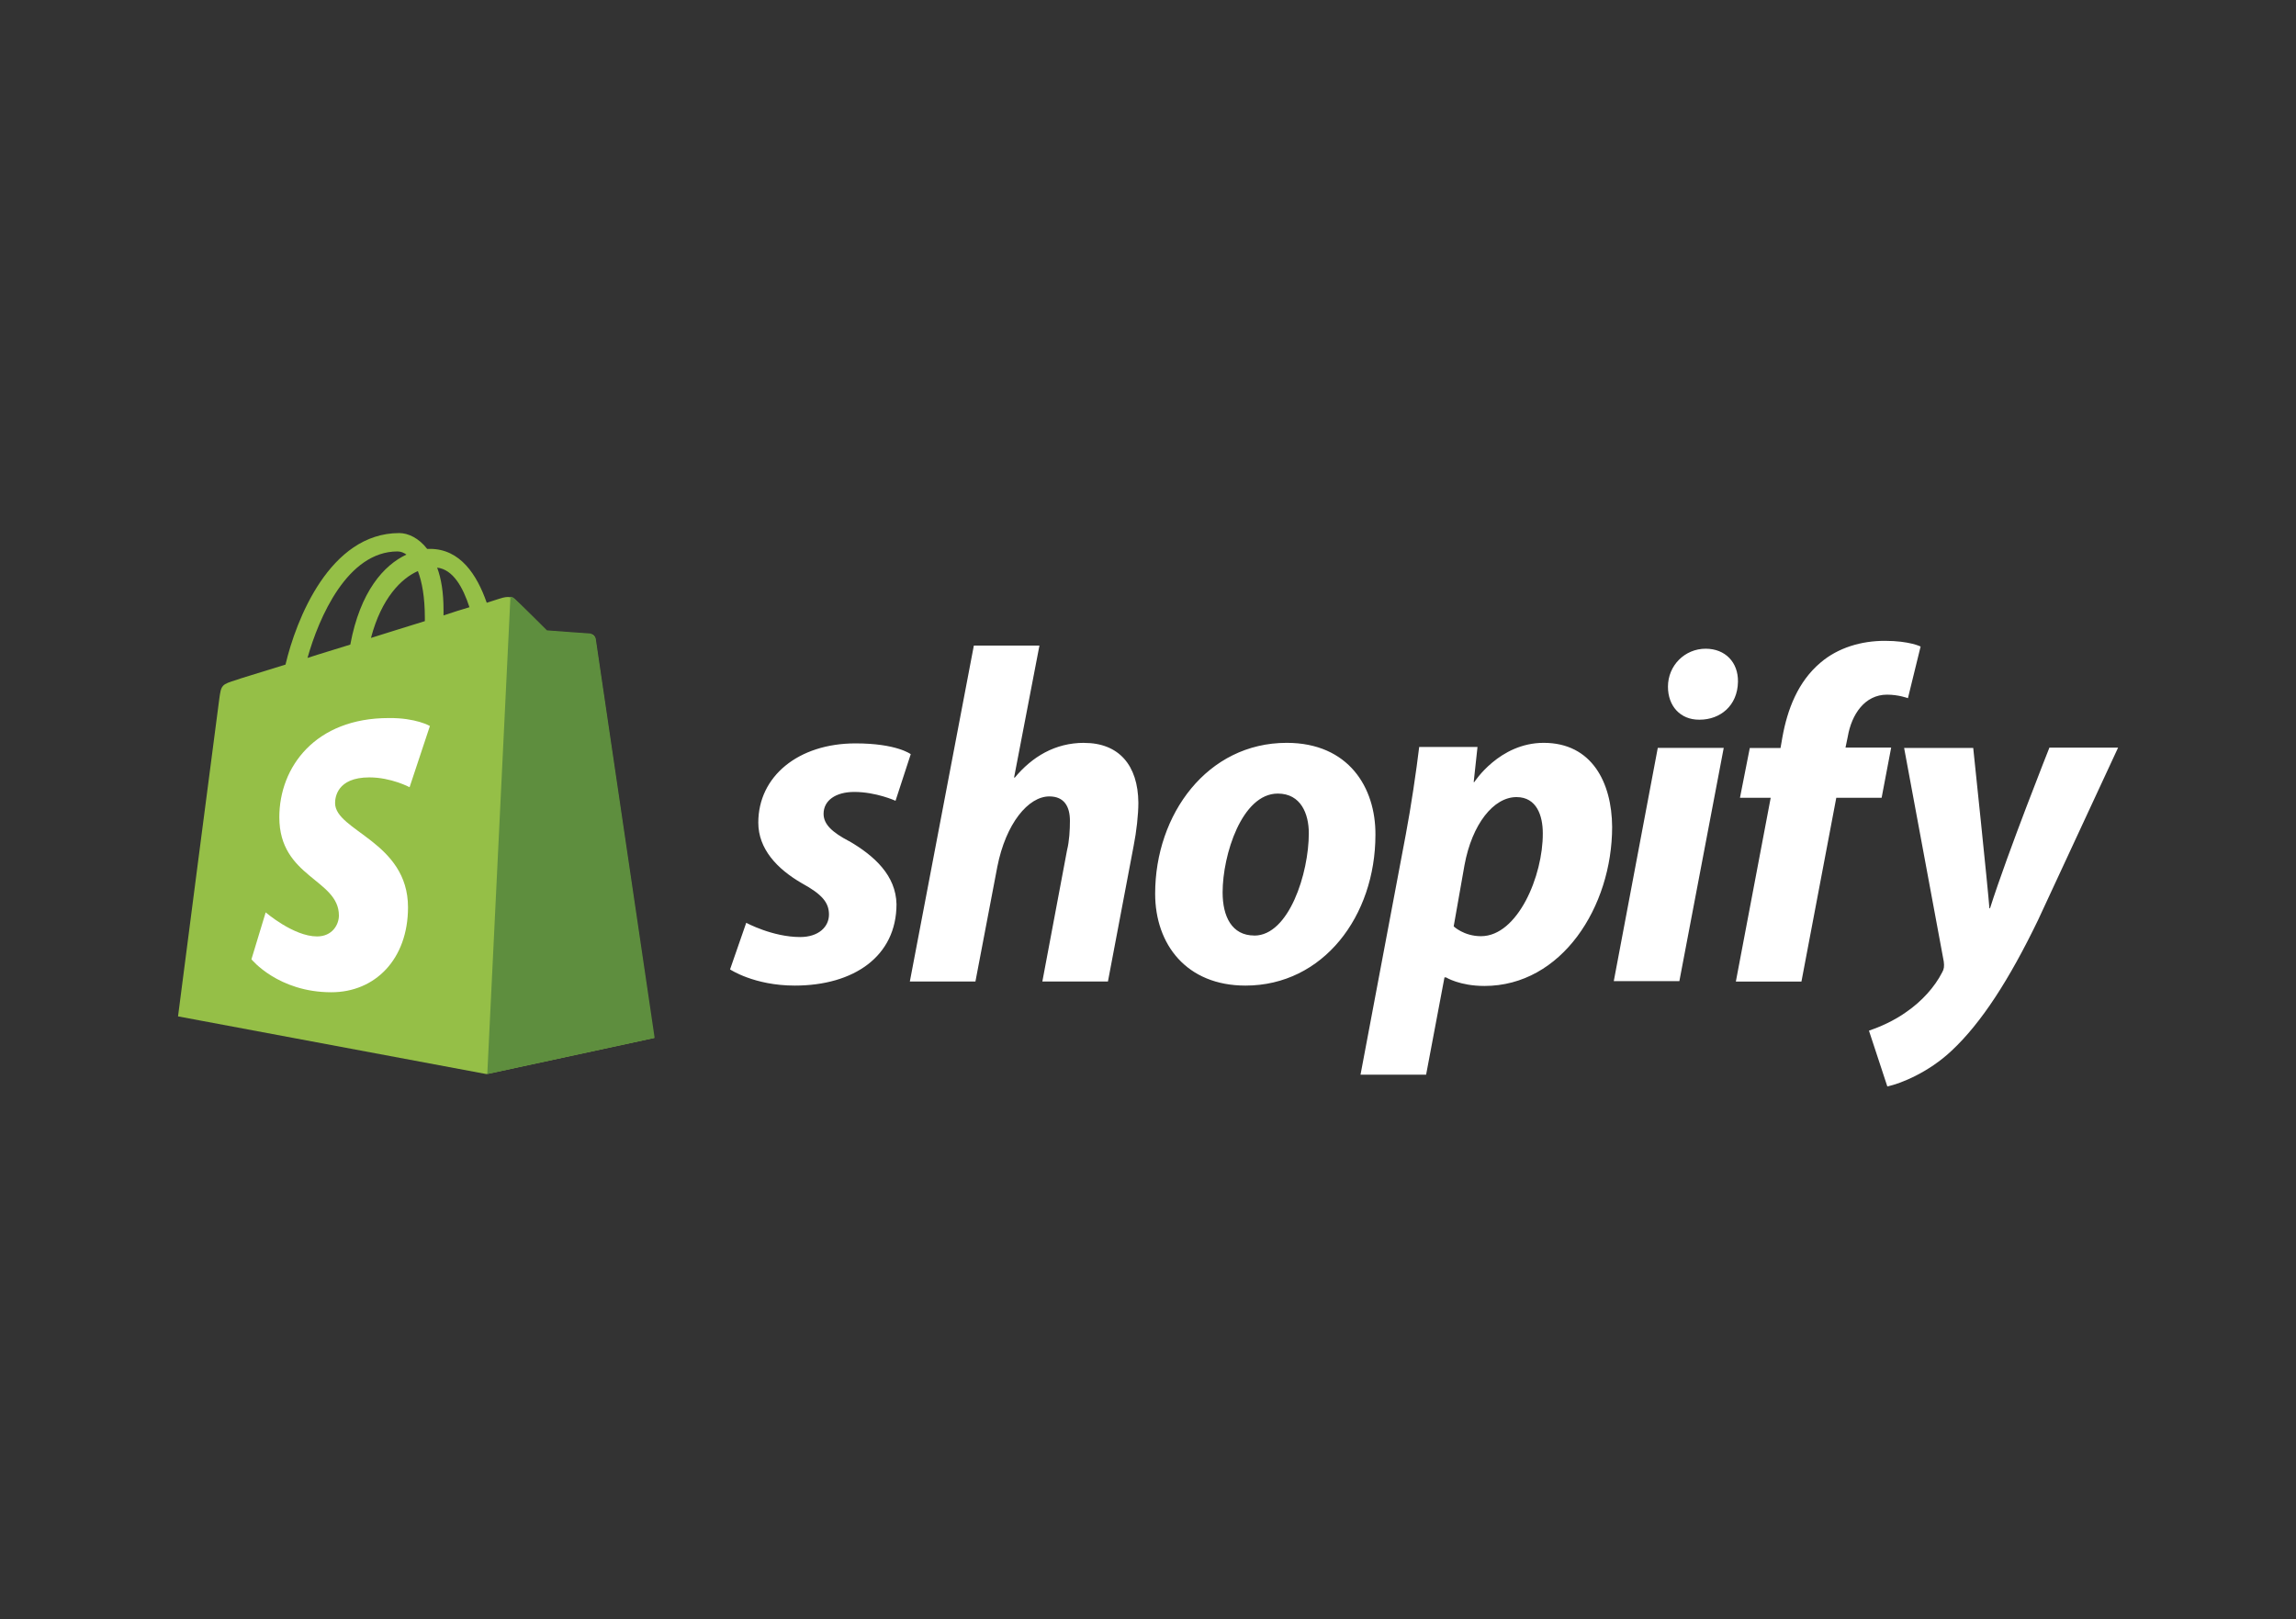
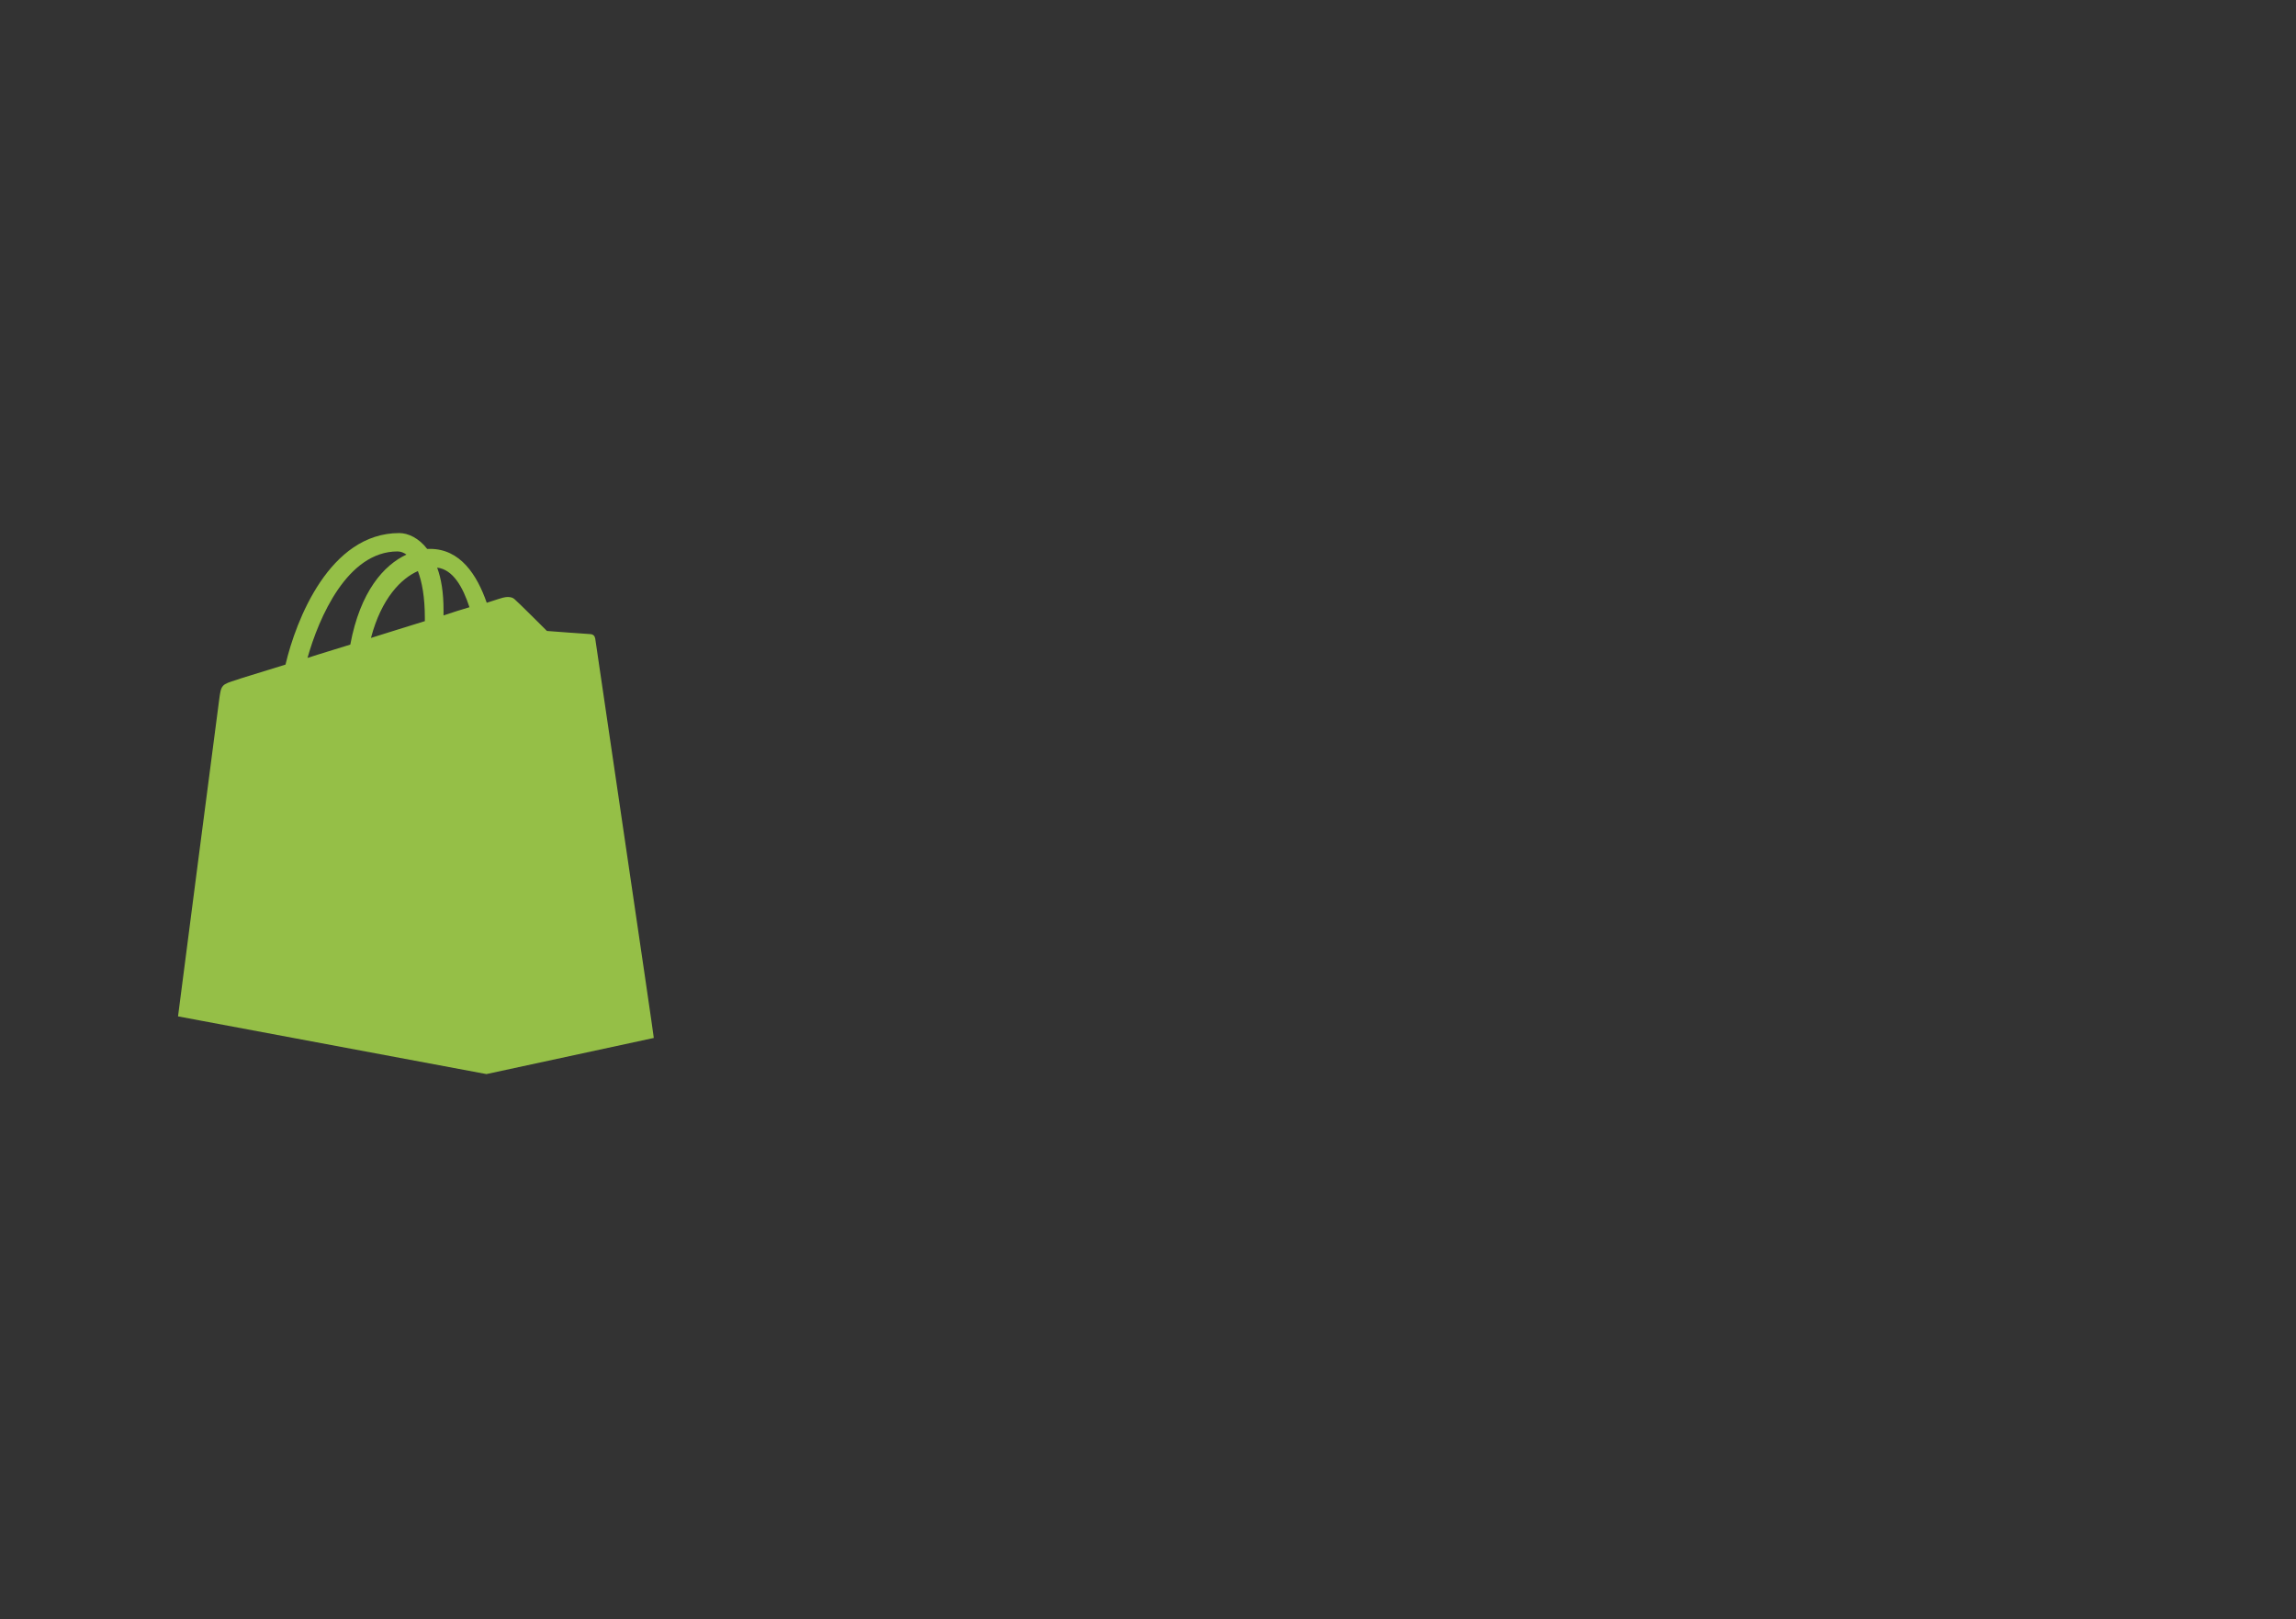
<svg xmlns="http://www.w3.org/2000/svg" id="Layer_2" data-name="Layer 2" width="378.78" height="267.19" viewBox="0 0 378.78 267.19">
  <rect x="0" y="0" width="378.78" height="267.19" fill="#333333" stroke="none" />
  <defs>
    <style>
      .cls-1 {
        fill: #fff;
      }

      .cls-2 {
        fill: none;
      }

      .cls-3 {
        fill: #5e8e3e;
      }

      .cls-4 {
        fill: #95bf47;
      }
    </style>
  </defs>
  <g id="Shopify">
    <g>
      <path class="cls-4" d="M98.17,105.3c-.05-.47-.47-.68-.78-.68s-7.16-.52-7.16-.52c0,0-4.76-4.76-5.33-5.23-.52-.52-1.52-.37-1.93-.26-.05,0-1.05.31-2.67.84-1.62-4.65-4.39-8.89-9.36-8.89h-.47c-1.36-1.78-3.14-2.61-4.6-2.61-11.5,0-17.05,14.38-18.77,21.7-4.5,1.41-7.69,2.35-8.05,2.51-2.51.78-2.56.84-2.88,3.19-.26,1.78-6.8,52.34-6.8,52.34l50.88,9.52,27.61-5.96c.05-.1-9.62-65.47-9.67-65.94ZM77.46,100.18c-1.25.37-2.77.84-4.29,1.36v-.94c0-2.82-.37-5.12-1.05-6.95,2.61.31,4.24,3.19,5.33,6.54h0ZM68.94,94.22c.68,1.78,1.15,4.29,1.15,7.74v.52c-2.82.89-5.8,1.78-8.89,2.77,1.73-6.59,5.02-9.83,7.74-11.03h0ZM65.59,90.98c.52,0,1.05.21,1.46.52-3.71,1.73-7.63,6.07-9.26,14.85-2.46.78-4.81,1.46-7.06,2.2,1.88-6.69,6.59-17.57,14.85-17.57Z" />
-       <path class="cls-3" d="M97.38,104.52c-.31,0-7.16-.52-7.16-.52,0,0-4.76-4.76-5.33-5.23-.21-.21-.47-.31-.68-.31l-3.82,78.75,27.61-5.96s-9.67-65.47-9.73-65.94c-.21-.47-.58-.68-.89-.78Z" />
-       <path class="cls-1" d="M70.92,119.79l-3.35,10.09s-3.03-1.62-6.64-1.62c-5.39,0-5.65,3.4-5.65,4.24,0,4.6,12.03,6.38,12.03,17.2,0,8.52-5.39,14.01-12.65,14.01-8.78,0-13.18-5.44-13.18-5.44l2.35-7.74s4.6,3.97,8.47,3.97c2.56,0,3.61-1.99,3.61-3.45,0-6.01-9.83-6.27-9.83-16.21,0-8.31,5.96-16.37,18.04-16.37,4.5-.05,6.8,1.31,6.8,1.31Z" />
-       <path class="cls-1" d="M140.05,138.77c-2.77-1.46-4.18-2.77-4.18-4.5,0-2.2,1.99-3.61,5.07-3.61,3.61,0,6.8,1.46,6.8,1.46l2.51-7.69s-2.3-1.78-9.1-1.78c-9.46,0-16.05,5.44-16.05,13.07,0,4.34,3.09,7.63,7.16,9.99,3.35,1.83,4.5,3.19,4.5,5.18s-1.67,3.71-4.76,3.71c-4.55,0-8.89-2.35-8.89-2.35l-2.67,7.69s3.97,2.67,10.67,2.67c9.73,0,16.79-4.81,16.79-13.44-.1-4.71-3.61-7.95-7.84-10.41ZM178.85,122.56c-4.81,0-8.58,2.3-11.45,5.75l-.1-.05,4.18-21.75h-10.82l-10.56,55.43h10.82l3.61-18.93c1.41-7.16,5.12-11.61,8.58-11.61,2.46,0,3.4,1.67,3.4,4.03,0,1.46-.1,3.35-.47,4.81l-4.08,21.7h10.82l4.24-22.38c.47-2.35.78-5.18.78-7.11-.05-6.22-3.24-9.88-8.94-9.88h0ZM212.27,122.56c-13.07,0-21.7,11.77-21.7,24.89,0,8.37,5.18,15.16,14.9,15.16,12.81,0,21.44-11.45,21.44-24.89.05-7.79-4.44-15.16-14.64-15.16ZM206.93,154.35c-3.71,0-5.23-3.14-5.23-7.11,0-6.22,3.19-16.31,9.1-16.31,3.82,0,5.12,3.35,5.12,6.54,0,6.64-3.29,16.89-8.99,16.89h0ZM254.67,122.56c-7.32,0-11.45,6.48-11.45,6.48h-.1l.63-5.8h-9.62c-.47,3.92-1.36,9.94-2.2,14.38l-7.48,39.69h10.82l3.03-16.05h.26s2.25,1.41,6.33,1.41c12.76,0,21.07-13.07,21.07-26.25-.05-7.32-3.35-13.86-11.29-13.86ZM244.32,154.46c-2.82,0-4.5-1.62-4.5-1.62l1.78-10.09c1.25-6.8,4.81-11.24,8.58-11.24,3.35,0,4.34,3.09,4.34,5.96.05,7.01-4.13,16.99-10.2,16.99h0ZM281.39,107.03c-3.45,0-6.22,2.77-6.22,6.27,0,3.19,2.04,5.44,5.12,5.44h.1c3.4,0,6.27-2.3,6.33-6.27.05-3.19-2.09-5.44-5.33-5.44ZM266.23,161.88h10.82l7.32-38.49h-10.88M311.99,123.34h-7.53l.37-1.78c.63-3.71,2.82-6.95,6.48-6.95,1.93,0,3.45.58,3.45.58l2.09-8.52s-1.83-.94-5.91-.94c-3.82,0-7.69,1.1-10.62,3.61-3.71,3.14-5.44,7.69-6.27,12.29l-.31,1.78h-5.07l-1.62,8.21h5.07l-5.75,30.33h10.82l5.75-30.33h7.48l1.57-8.26h0ZM338.08,123.4s-6.8,17.1-9.78,26.46h-.1c-.21-3.03-2.67-26.46-2.67-26.46h-11.4l6.54,35.24c.1.78.05,1.25-.26,1.78-1.25,2.46-3.4,4.81-5.91,6.54-2.04,1.46-4.34,2.46-6.17,3.09l3.03,9.2c2.2-.47,6.8-2.3,10.62-5.91,4.92-4.6,9.52-11.77,14.22-21.49l13.23-28.5h-11.35v.05Z" />
    </g>
-     <rect class="cls-2" width="378.78" height="267.19" />
  </g>
</svg>